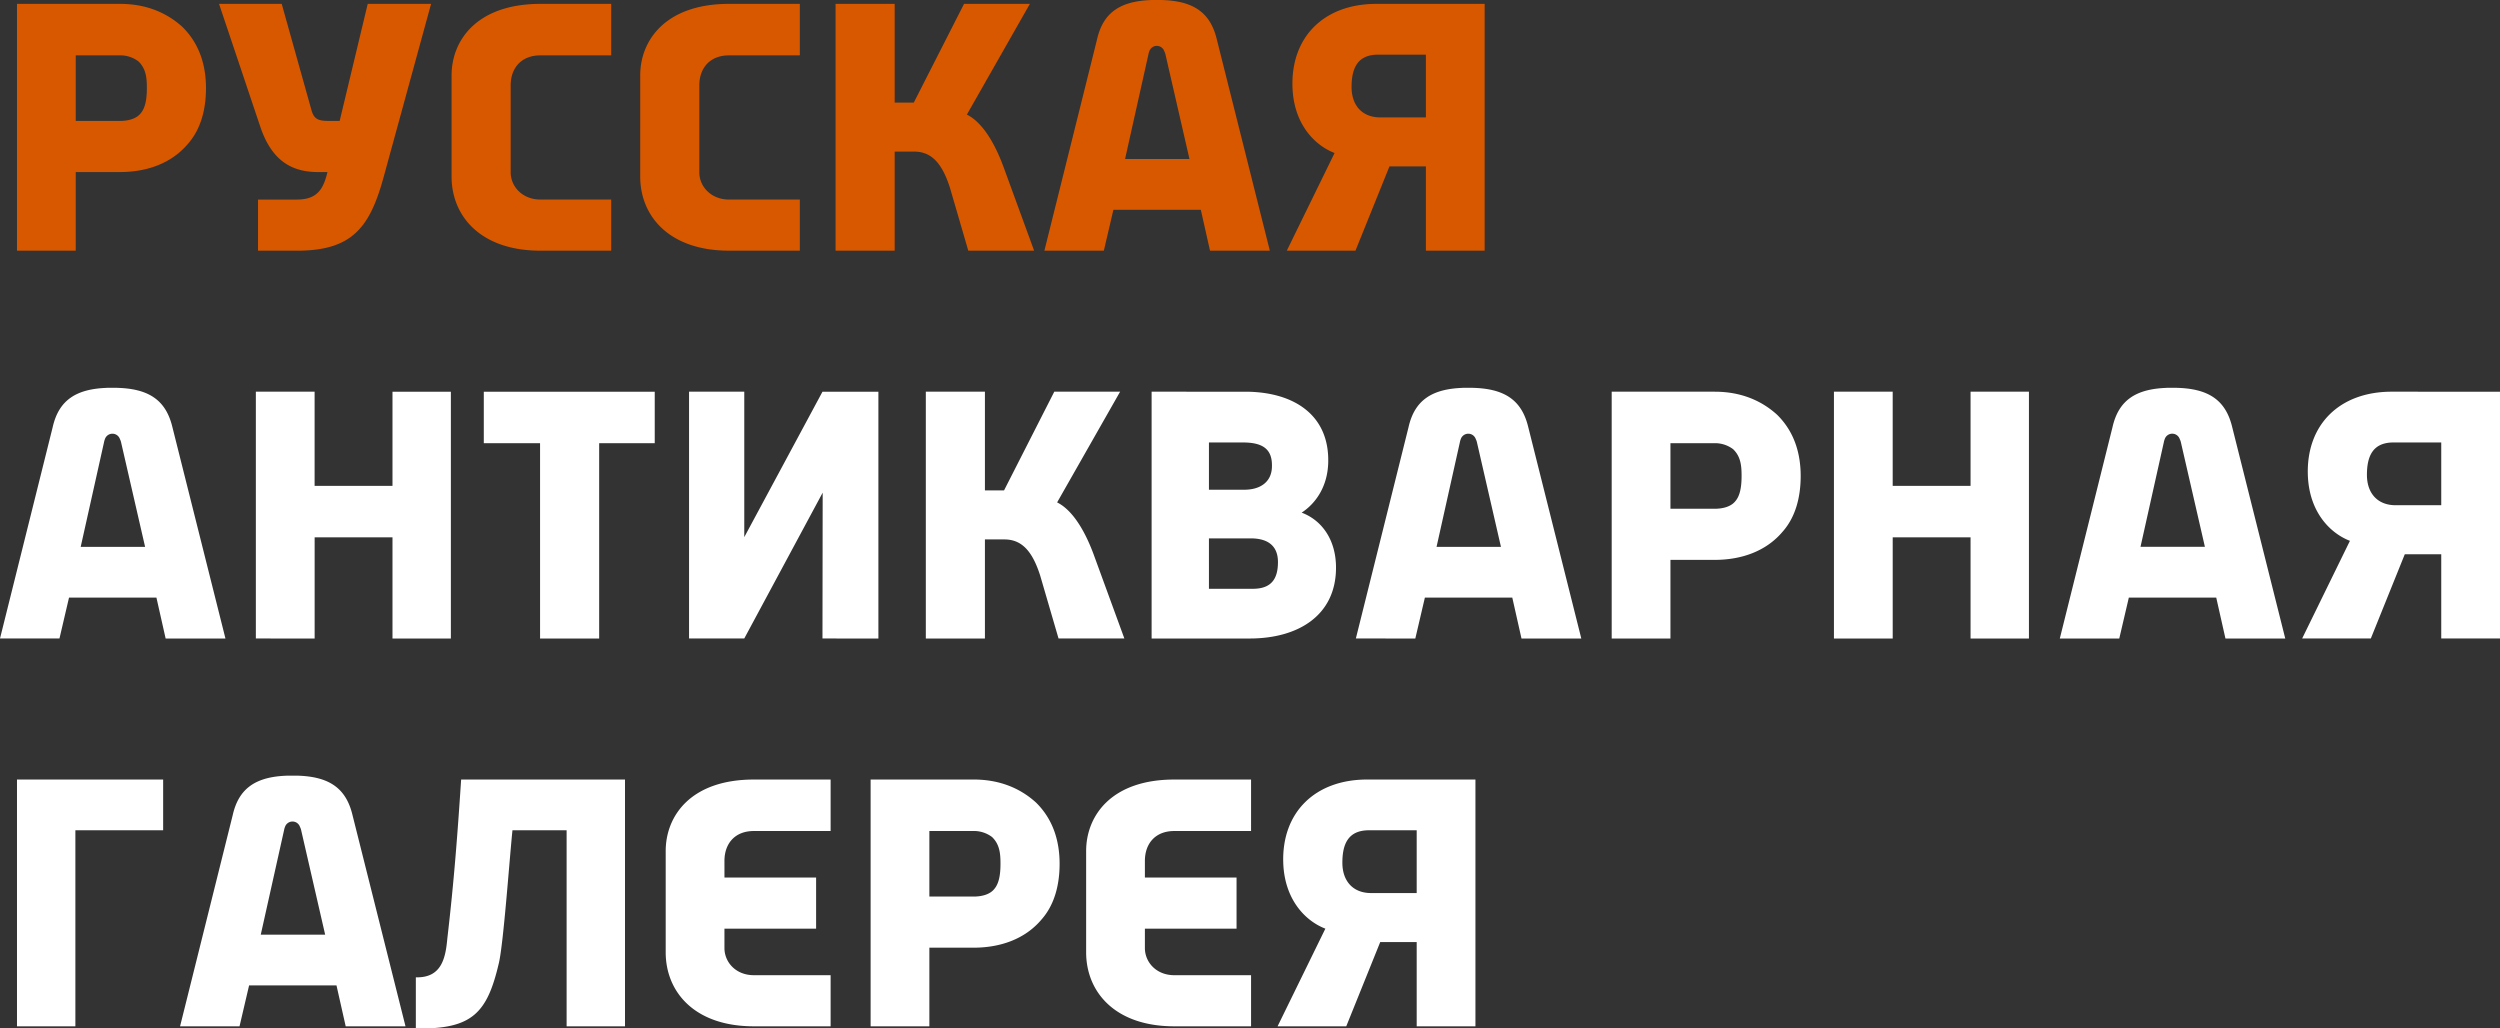
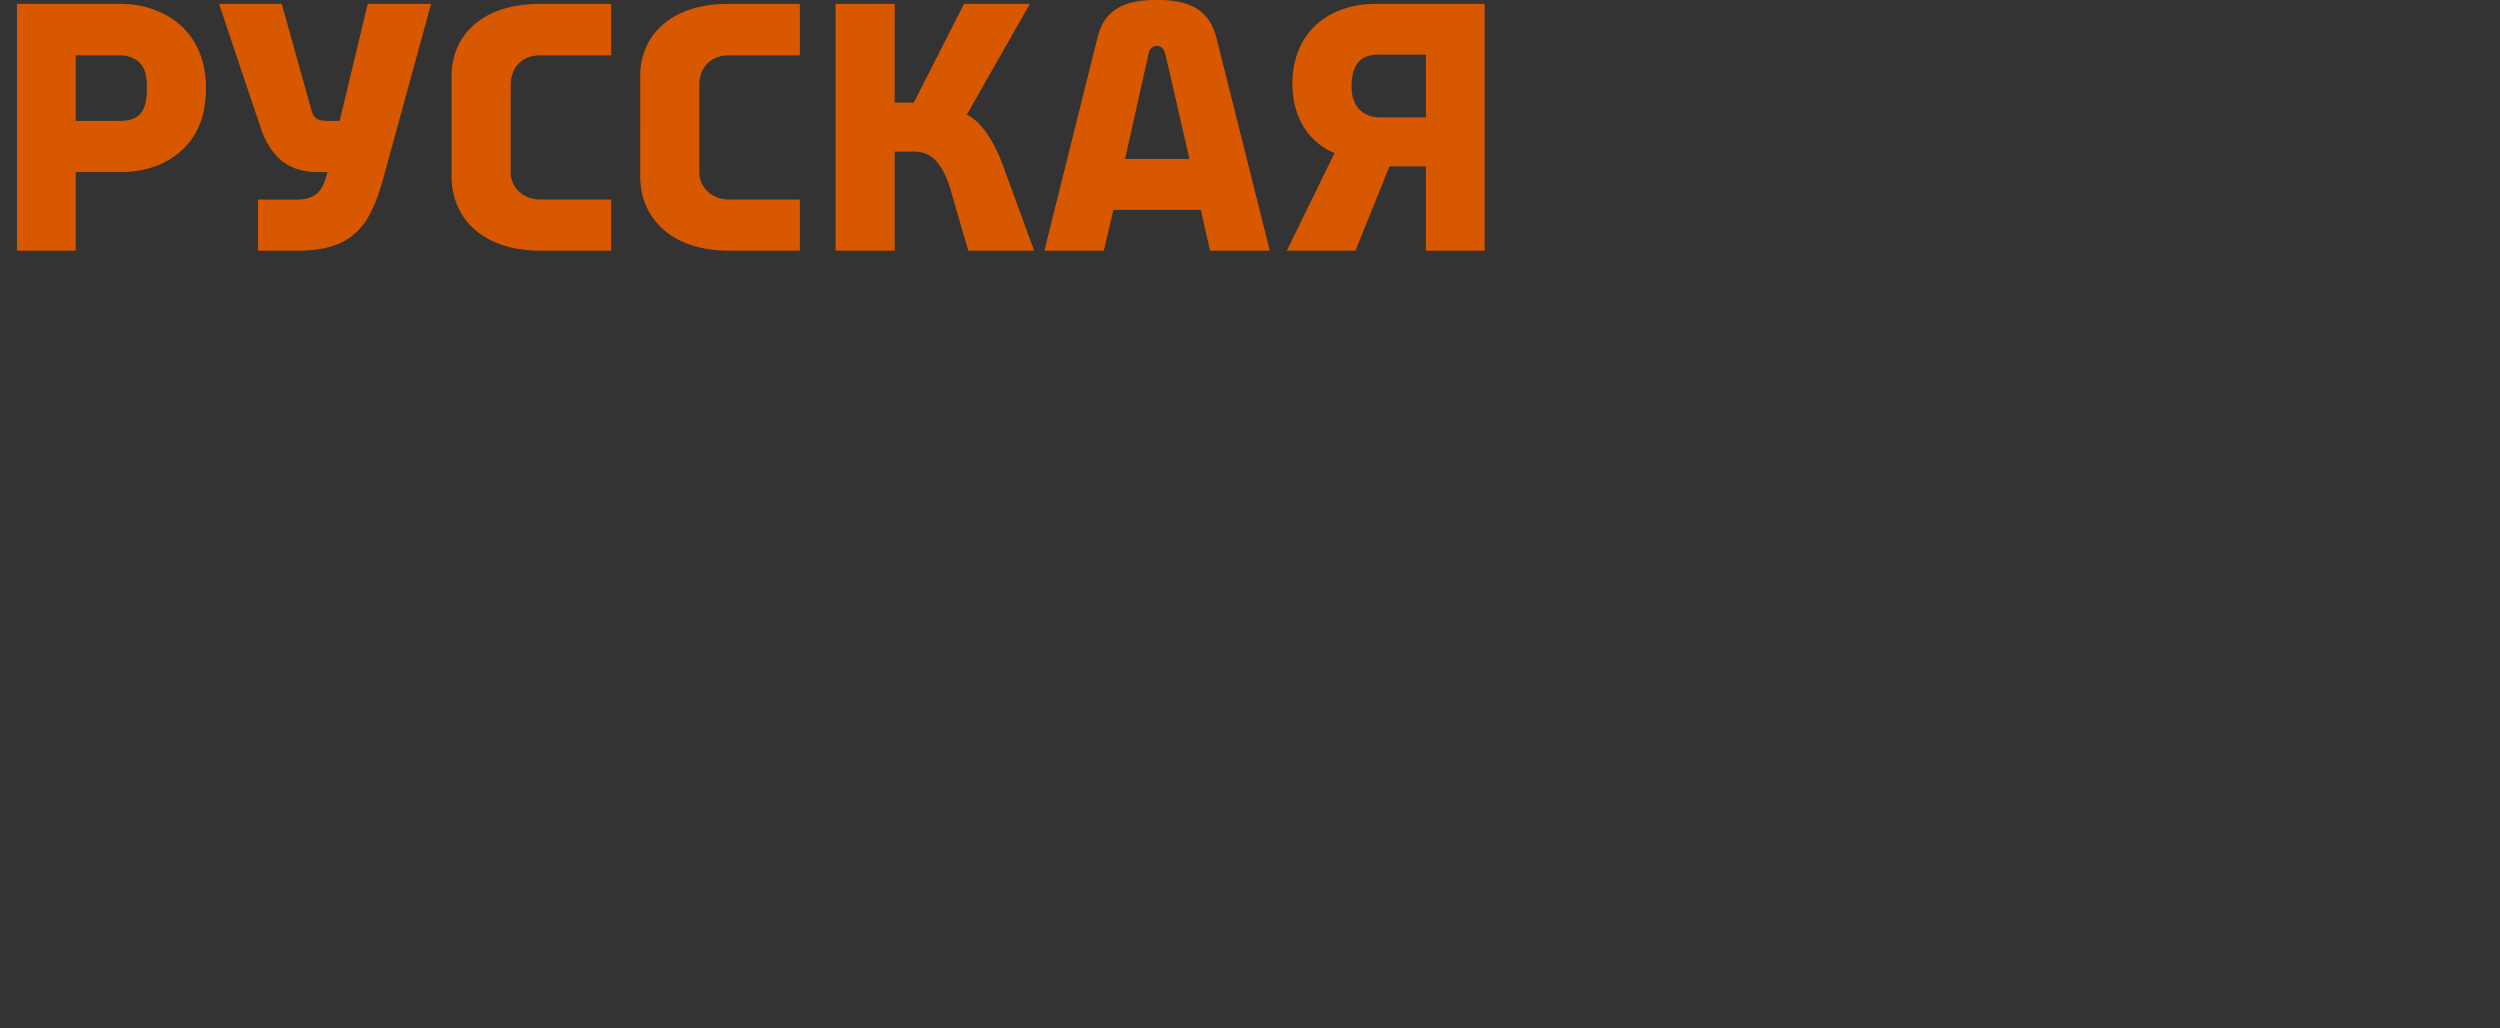
<svg xmlns="http://www.w3.org/2000/svg" width="158" height="65">
  <rect width="100%" height="100%" fill="#333333" stroke="none" />
  <g fill="none" fill-rule="evenodd">
-     <path fill="#FFF" d="M90.161 49.266h3.087v15.597h-3.713v-5.325H87.23l-2.147 5.325h-4.34l3.02-6.172c-1.275-.49-2.594-1.85-2.662-4.189-.089-3.164 2.014-5.236 5.301-5.236h3.758zm-.626 3.208h-3.02c-1.342 0-1.677.914-1.677 2.05 0 1.16.67 1.917 1.811 1.917h2.886zM72.357 55.46h5.793v3.231h-5.793v1.226c0 .891.716 1.715 1.856 1.715h4.854v3.231h-4.854c-3.757 0-5.569-2.183-5.569-4.679V53.79c0-2.25 1.61-4.523 5.57-4.523h4.853v3.253h-4.854c-1.185 0-1.856.78-1.856 1.894zm-13.621-6.194h2.795c1.656 0 2.953.557 3.937 1.448 1.096 1.07 1.499 2.451 1.499 3.877 0 1.315-.314 2.585-1.141 3.52-1.051 1.249-2.617 1.783-4.295 1.783h-2.795v4.97h-3.713V49.265zm0 3.253v4.144h2.795c.47 0 1.007-.11 1.298-.467.313-.357.402-.936.402-1.605 0-.624-.044-1.225-.536-1.693a1.9 1.9 0 0 0-1.164-.379zm-12.95 2.941h5.792v3.231h-5.793v1.226c0 .891.716 1.715 1.857 1.715h4.853v3.231h-4.853c-3.758 0-5.57-2.183-5.57-4.679V53.79c0-2.25 1.61-4.523 5.57-4.523h4.853v3.253h-4.853c-1.186 0-1.857.78-1.857 1.894zm-12.482-2.986h-.917c-.201 1.984-.559 7.042-.85 8.356-.738 3.187-1.677 4.234-5.256 4.167v-3.23c1.633.044 1.879-1.226 1.99-2.452.426-3.654.65-6.662.873-10.05H39.5v15.598h-3.69V52.474zm-15.296-.204a1 1 0 0 0-.052.181L16.48 59.07h4.07l-1.52-6.618a.8.8 0 0 0-.07-.188.5.5 0 0 0-.952.007zm.124-3.247v-.003h.607c1.968.045 3.109.713 3.534 2.473l3.355 13.37h-3.78l-.582-2.585h-5.524l-.604 2.585H11.38l3.333-13.37c.394-1.726 1.52-2.402 3.42-2.47zm-13.368.243h5.547v3.208H4.764v12.39h-3.69V49.265zm150.15-24.51H158v15.597h-3.713v-5.325h-2.304l-2.147 5.325h-4.34l3.02-6.172c-1.274-.49-2.594-1.85-2.661-4.19-.09-3.163 2.013-5.236 5.3-5.236zm-.627 3.208h-3.02c-1.341 0-1.677.914-1.677 2.05 0 1.159.671 1.916 1.812 1.916h2.885zm-17.479-.204a1 1 0 0 0-.052.181l-1.476 6.618h4.07l-1.52-6.618a.8.8 0 0 0-.07-.188.5.5 0 0 0-.952.007m.124-3.247v-.003h.607c1.968.045 3.109.713 3.534 2.473l3.355 13.37h-3.78l-.582-2.585h-5.524l-.604 2.585h-3.758l3.333-13.37c.394-1.726 1.52-2.402 3.42-2.47zm-12.393 6.192v-5.95h3.69v15.598h-3.69v-6.395h-4.92v6.395h-3.714V24.755h3.713v5.95zm-18.967-5.95h2.796c1.655 0 2.952.558 3.936 1.449 1.096 1.07 1.499 2.45 1.499 3.877 0 1.315-.313 2.585-1.14 3.52-1.052 1.248-2.618 1.783-4.295 1.783h-2.796v4.969h-3.713V24.755zm0 3.254v4.144h2.796c.47 0 1.006-.111 1.297-.468.313-.356.403-.936.403-1.604 0-.624-.045-1.226-.537-1.694a1.9 1.9 0 0 0-1.163-.378zm-13.254-.25a1 1 0 0 0-.052.182L90.79 34.56h4.07l-1.52-6.618a.8.8 0 0 0-.07-.188.5.5 0 0 0-.952.007zm.124-3.246v-.003h.607c1.968.045 3.109.713 3.534 2.473l3.355 13.37h-3.78l-.582-2.585h-5.524l-.604 2.585H85.69l3.333-13.37c.394-1.726 1.52-2.402 3.42-2.47zm-16.037 3.451v2.986h2.237c1.007 0 1.745-.49 1.745-1.493.022-1.092-.604-1.493-1.834-1.493zm-.626-3.209h2.908c3.086 0 5.346 1.471 5.256 4.501-.045 1.471-.76 2.54-1.677 3.142 1.297.49 2.17 1.738 2.17 3.476 0 3.008-2.372 4.479-5.458 4.479h-6.196V24.755zm.626 12.456h2.774c1.208 0 1.588-.668 1.588-1.693 0-.914-.514-1.493-1.722-1.493h-2.64zm-14.158-3.12v6.262h-3.735V24.755h3.735v6.24h1.208l3.176-6.24h4.16l-3.981 6.997c1.163.58 1.924 2.25 2.304 3.276l1.946 5.325H66.9l-1.164-3.989c-.514-1.604-1.207-2.272-2.259-2.272zm-15.21-.143 4.944-9.193h3.534v15.598H51.98l.013-9.217-4.956 9.217h-3.489V24.755h3.49v9.193zm-12.905-5.94h-3.556v-3.253h10.803v3.254h-3.512v12.344h-3.735V28.009zm-9.327 2.697v-5.95h3.69v15.598h-3.69v-6.395h-4.92v6.395H16.17V24.755h3.713v5.95h4.92zM6.628 27.76a1 1 0 0 0-.052.181L5.1 34.56h4.07l-1.52-6.618a.8.8 0 0 0-.07-.188.5.5 0 0 0-.952.007zm.124-3.247v-.003h.607c1.968.045 3.109.713 3.534 2.473l3.355 13.37h-3.78l-.582-2.585H4.362l-.604 2.585H0l3.333-13.37c.394-1.726 1.52-2.402 3.42-2.47z" />
    <path fill="#D85800" d="M90.743.245h3.086v15.598h-3.713v-5.326h-2.303l-2.148 5.326h-4.339l3.02-6.173c-1.275-.49-2.595-1.849-2.662-4.189-.09-3.164 2.013-5.236 5.301-5.236zm-.627 3.209h-3.02c-1.341 0-1.677.913-1.677 2.05 0 1.158.671 1.916 1.812 1.916h2.885zM72.633 3.25a1 1 0 0 0-.052.181l-1.477 6.618h4.071l-1.52-6.618a.8.8 0 0 0-.07-.188.5.5 0 0 0-.952.007m.124-3.247V0h.607c1.968.045 3.109.713 3.534 2.473l3.355 13.37h-3.78l-.582-2.585h-5.525l-.604 2.585h-3.757l3.332-13.37c.395-1.726 1.521-2.402 3.42-2.47M56.544 9.581v6.262h-3.736V.245h3.736v6.24h1.207l3.177-6.24h4.16l-3.982 6.997c1.164.579 1.924 2.25 2.304 3.275l1.946 5.326h-4.16l-1.163-3.989c-.515-1.604-1.208-2.273-2.26-2.273zm-10.558 6.261c-3.72-.034-5.524-2.203-5.524-4.679V4.768c0-2.233 1.608-4.489 5.524-4.523h4.563v3.253h-4.473c-1.186 0-1.879.78-1.879 1.894v5.504c0 .891.738 1.716 1.879 1.716h4.473v3.23zm-11.966 0c-3.69-.051-5.48-2.213-5.48-4.679V4.768c0-2.225 1.596-4.471 5.48-4.522h4.608v3.252h-4.474c-1.185 0-1.879.78-1.879 1.894v5.504c0 .891.739 1.716 1.88 1.716h4.473v3.23zm-13.325-4.968h-.61c-1.923 0-2.974-1.003-3.6-2.763L13.844.245h3.96l1.878 6.707c.156.557.403.69 1.074.69h.711L23.24.246h4.004l-2.997 10.94c-.873 3.187-1.99 4.658-5.48 4.658h-2.46v-3.231h2.46c1.32 0 1.677-.713 1.923-1.716l.006-.022zM4.787.245h2.795c1.656 0 2.953.557 3.937 1.448 1.096 1.07 1.499 2.451 1.499 3.878 0 1.314-.314 2.584-1.141 3.52-1.051 1.248-2.617 1.783-4.295 1.783H4.787v4.969H1.074V.245zm0 3.253v4.145h2.795c.47 0 1.007-.112 1.298-.468.313-.357.402-.936.402-1.604 0-.624-.044-1.226-.537-1.694a1.9 1.9 0 0 0-1.163-.379z" />
  </g>
</svg>